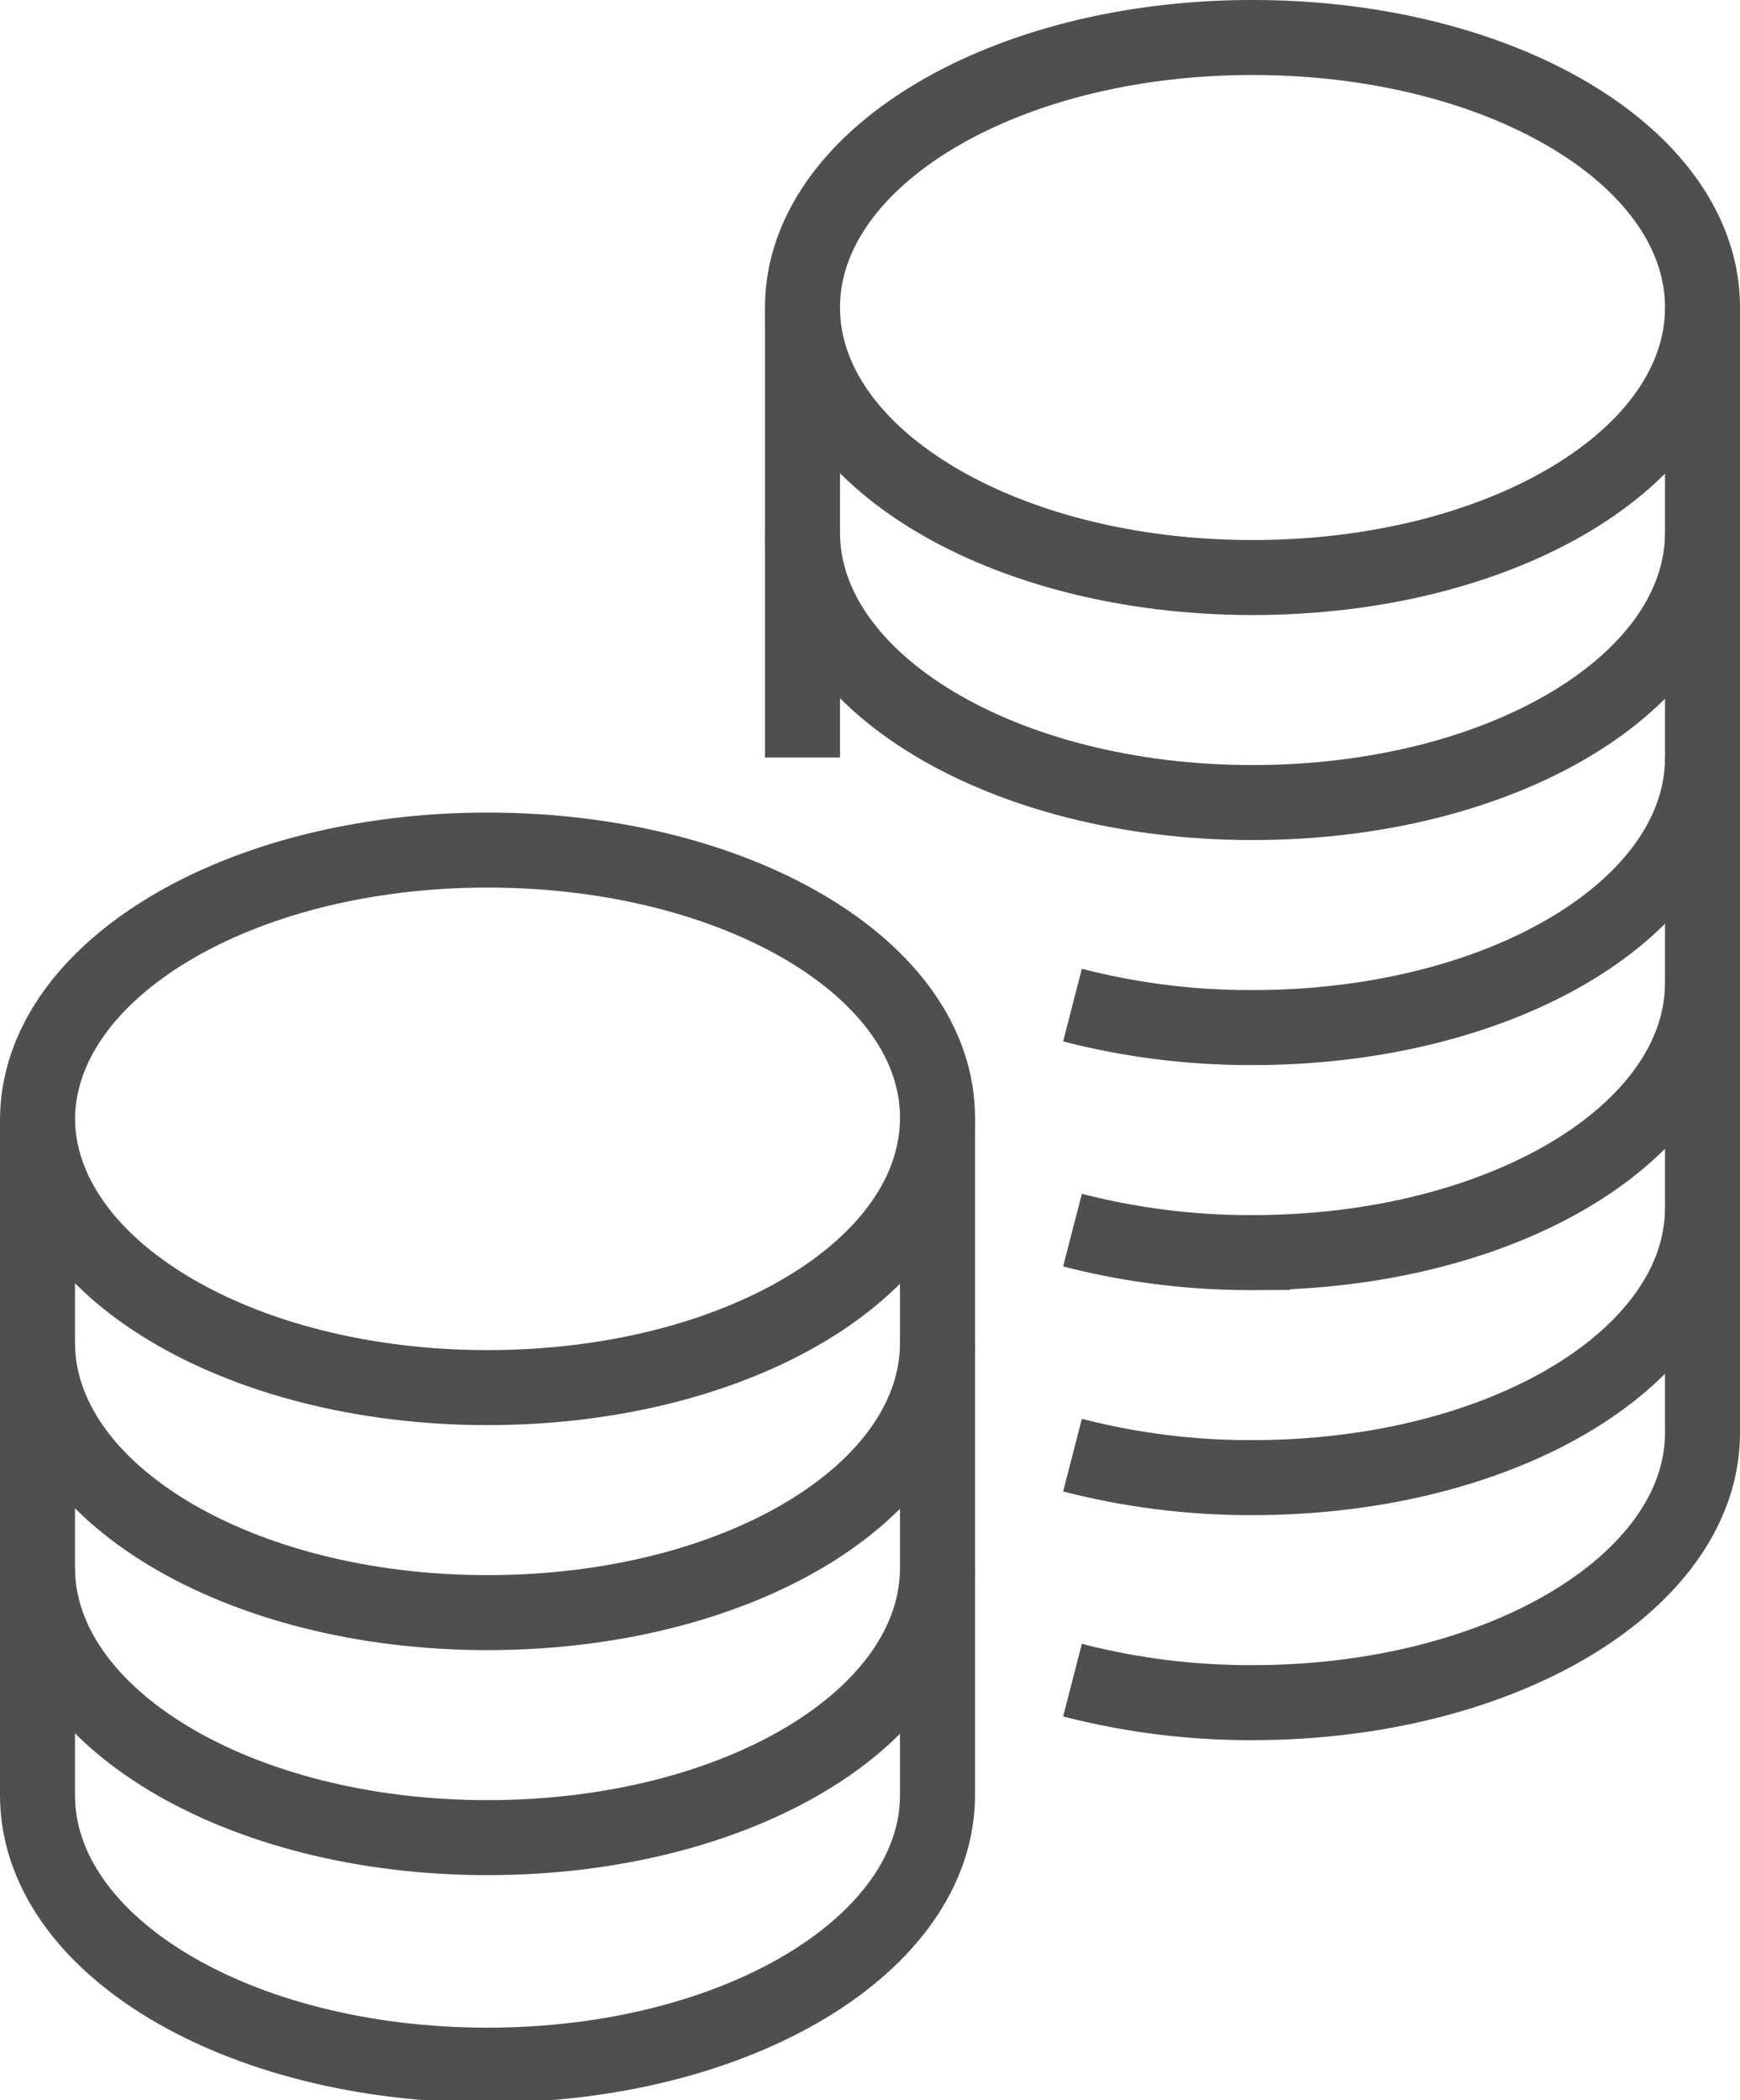
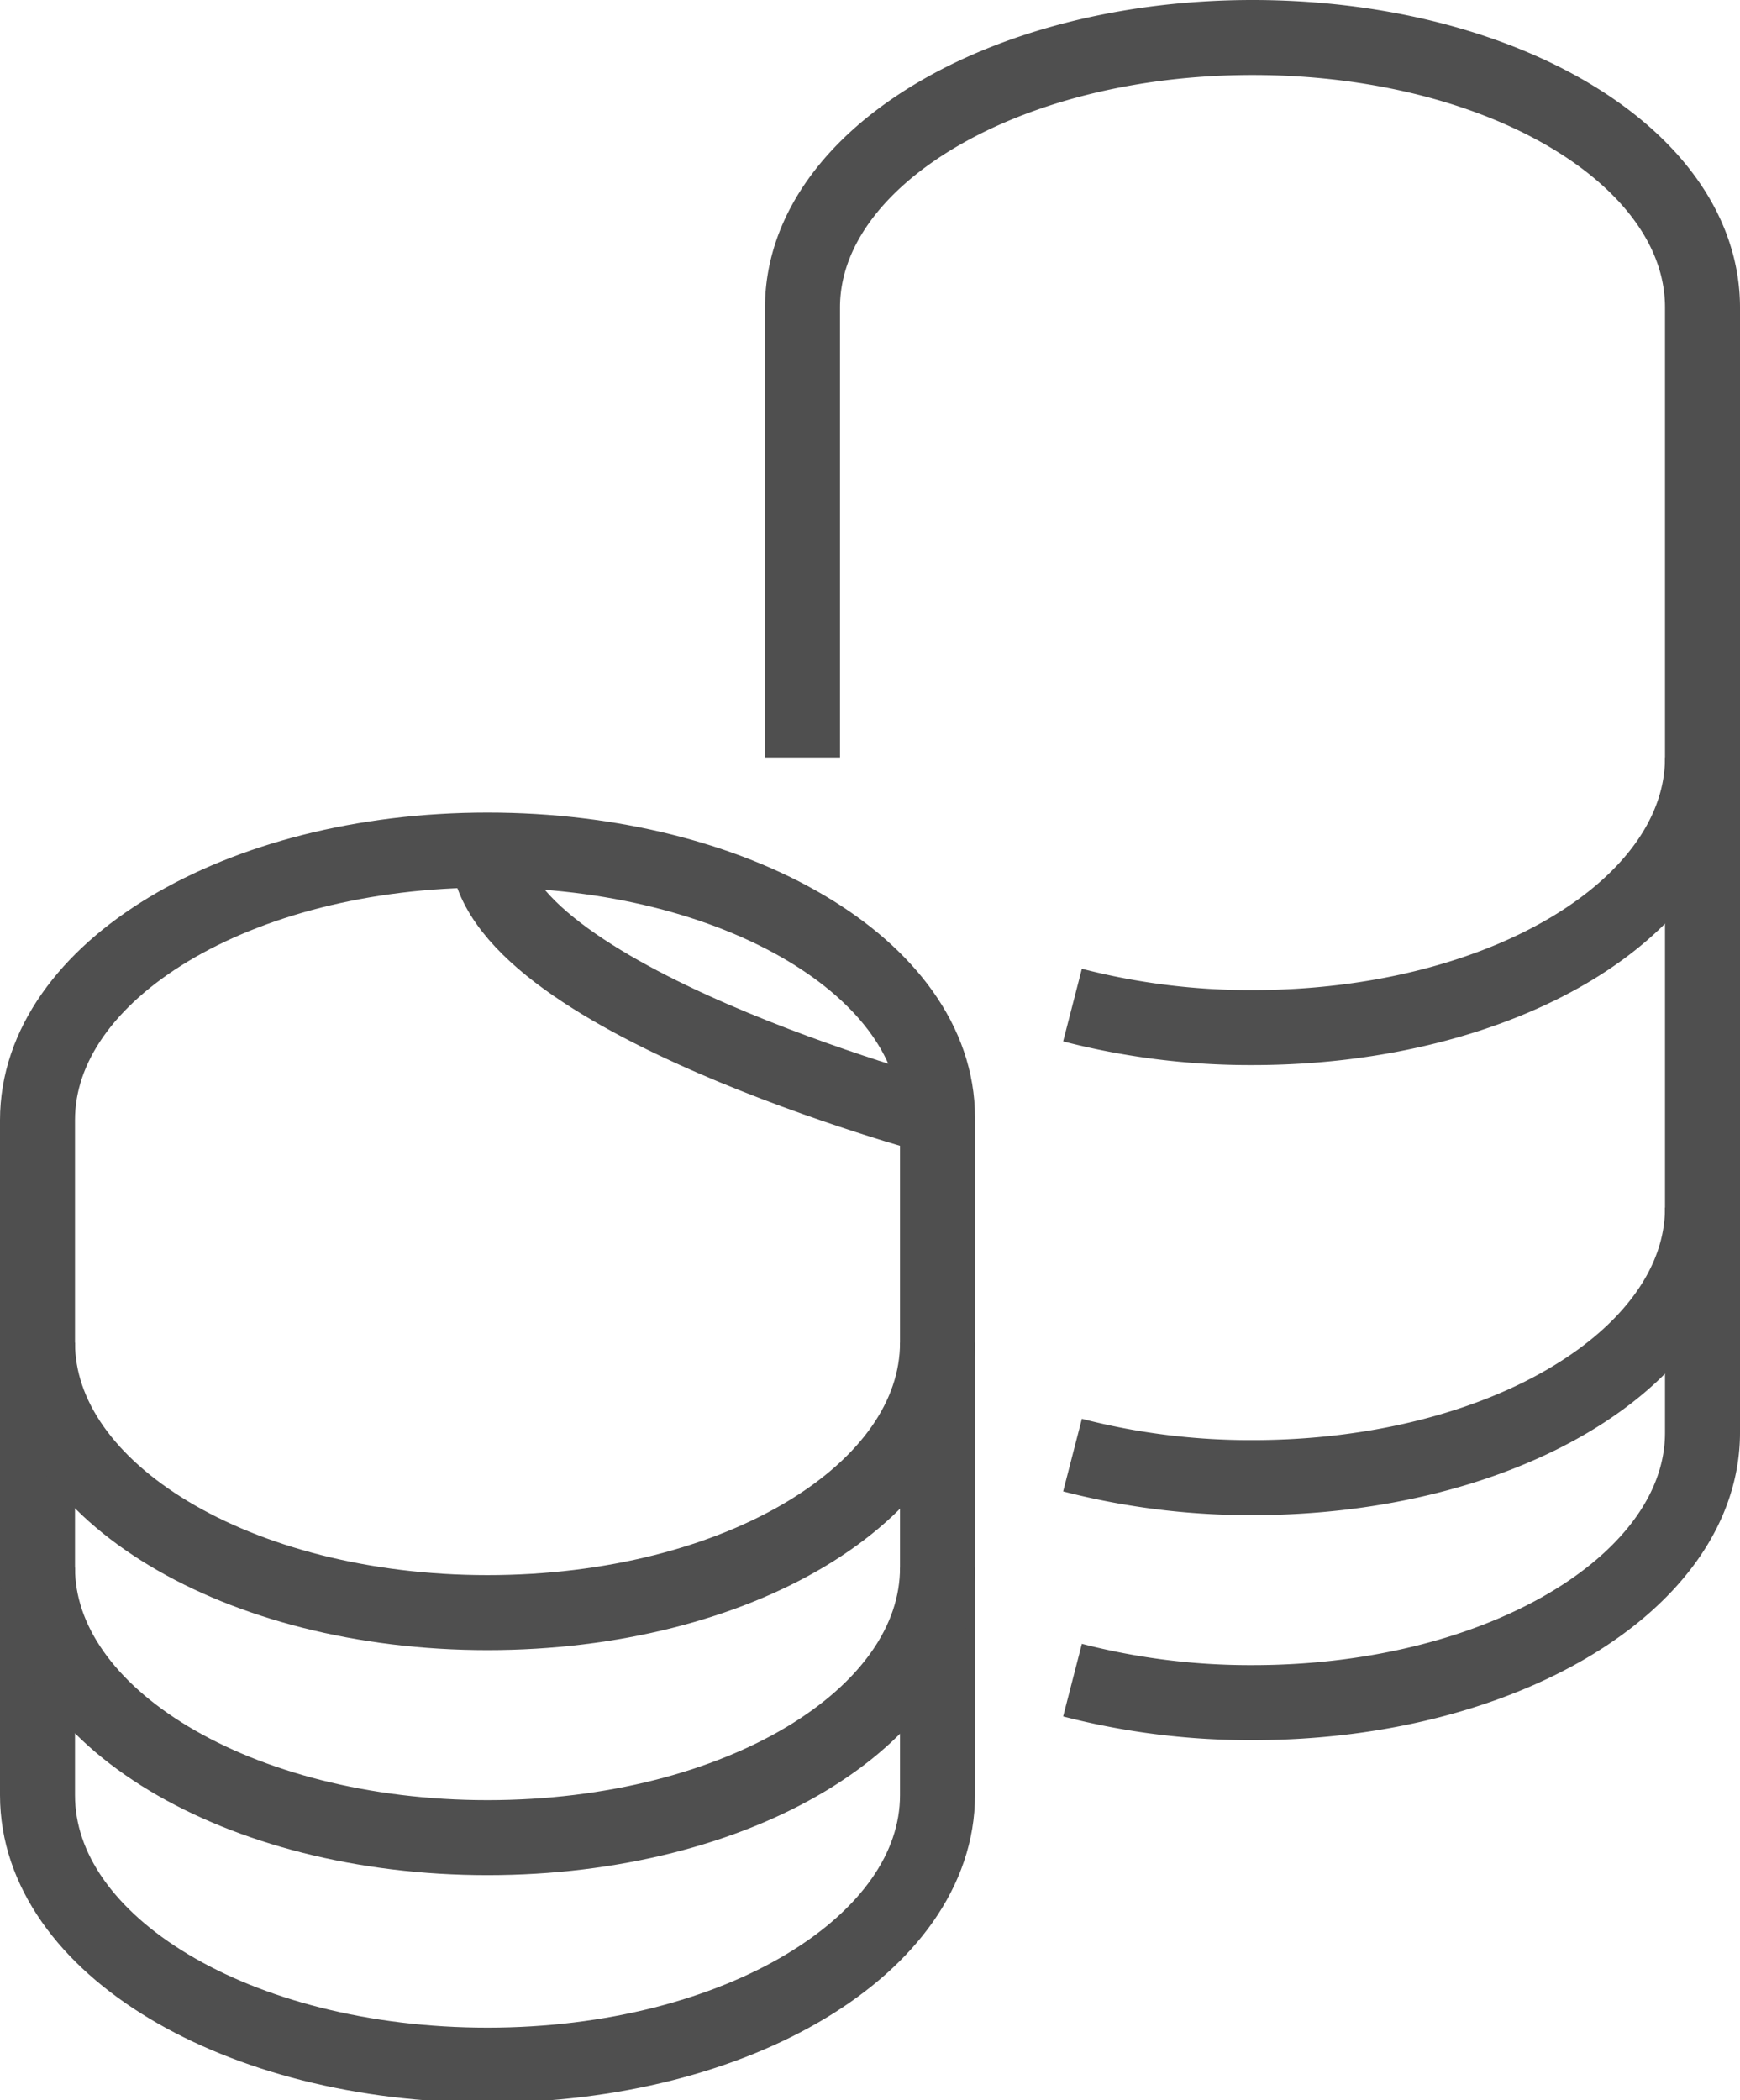
<svg xmlns="http://www.w3.org/2000/svg" id="Layer_1" data-name="Layer 1" viewBox="0 0 34.8 42">
  <defs>
    <style>.cls-1{fill:none;stroke:#4f4f4f;stroke-miterlimit:10;stroke-width:1.5px;}</style>
  </defs>
  <title>Icons</title>
-   <path class="cls-1" d="M34.05,6.15c0,3-4,5.4-9,5.4s-9-2.42-9-5.4" />
-   <path class="cls-1" d="M34.05,10.65c0,3-4,5.4-9,5.4s-9-2.42-9-5.4" />
  <path class="cls-1" d="M34.05,15.15c0,3-4,5.4-9,5.4a14.2,14.2,0,0,1-3.6-.45" />
-   <path class="cls-1" d="M34.05,19.65c0,3-4,5.4-9,5.4a14.2,14.2,0,0,1-3.6-.45" />
  <path class="cls-1" d="M34.05,24.15c0,3-4,5.4-9,5.4a14.2,14.2,0,0,1-3.6-.45" />
  <path class="cls-1" d="M9.75,17c-5,0-9,2.42-9,5.4v13.5c0,3,4,5.4,9,5.4s9-2.42,9-5.4V22.35C18.75,19.37,14.72,17,9.75,17Z" />
-   <path class="cls-1" d="M18.75,22.35c0,3-4,5.4-9,5.4s-9-2.42-9-5.4" />
+   <path class="cls-1" d="M18.75,22.35s-9-2.42-9-5.4" />
  <path class="cls-1" d="M18.75,26.85c0,3-4,5.4-9,5.4s-9-2.42-9-5.4" />
  <path class="cls-1" d="M18.75,31.35c0,3-4,5.4-9,5.4s-9-2.42-9-5.4" />
  <path class="cls-1" d="M21.45,33.6a14.2,14.2,0,0,0,3.6.45c5,0,9-2.42,9-5.4V6.15c0-3-4-5.4-9-5.4s-9,2.42-9,5.4v9" />
</svg>